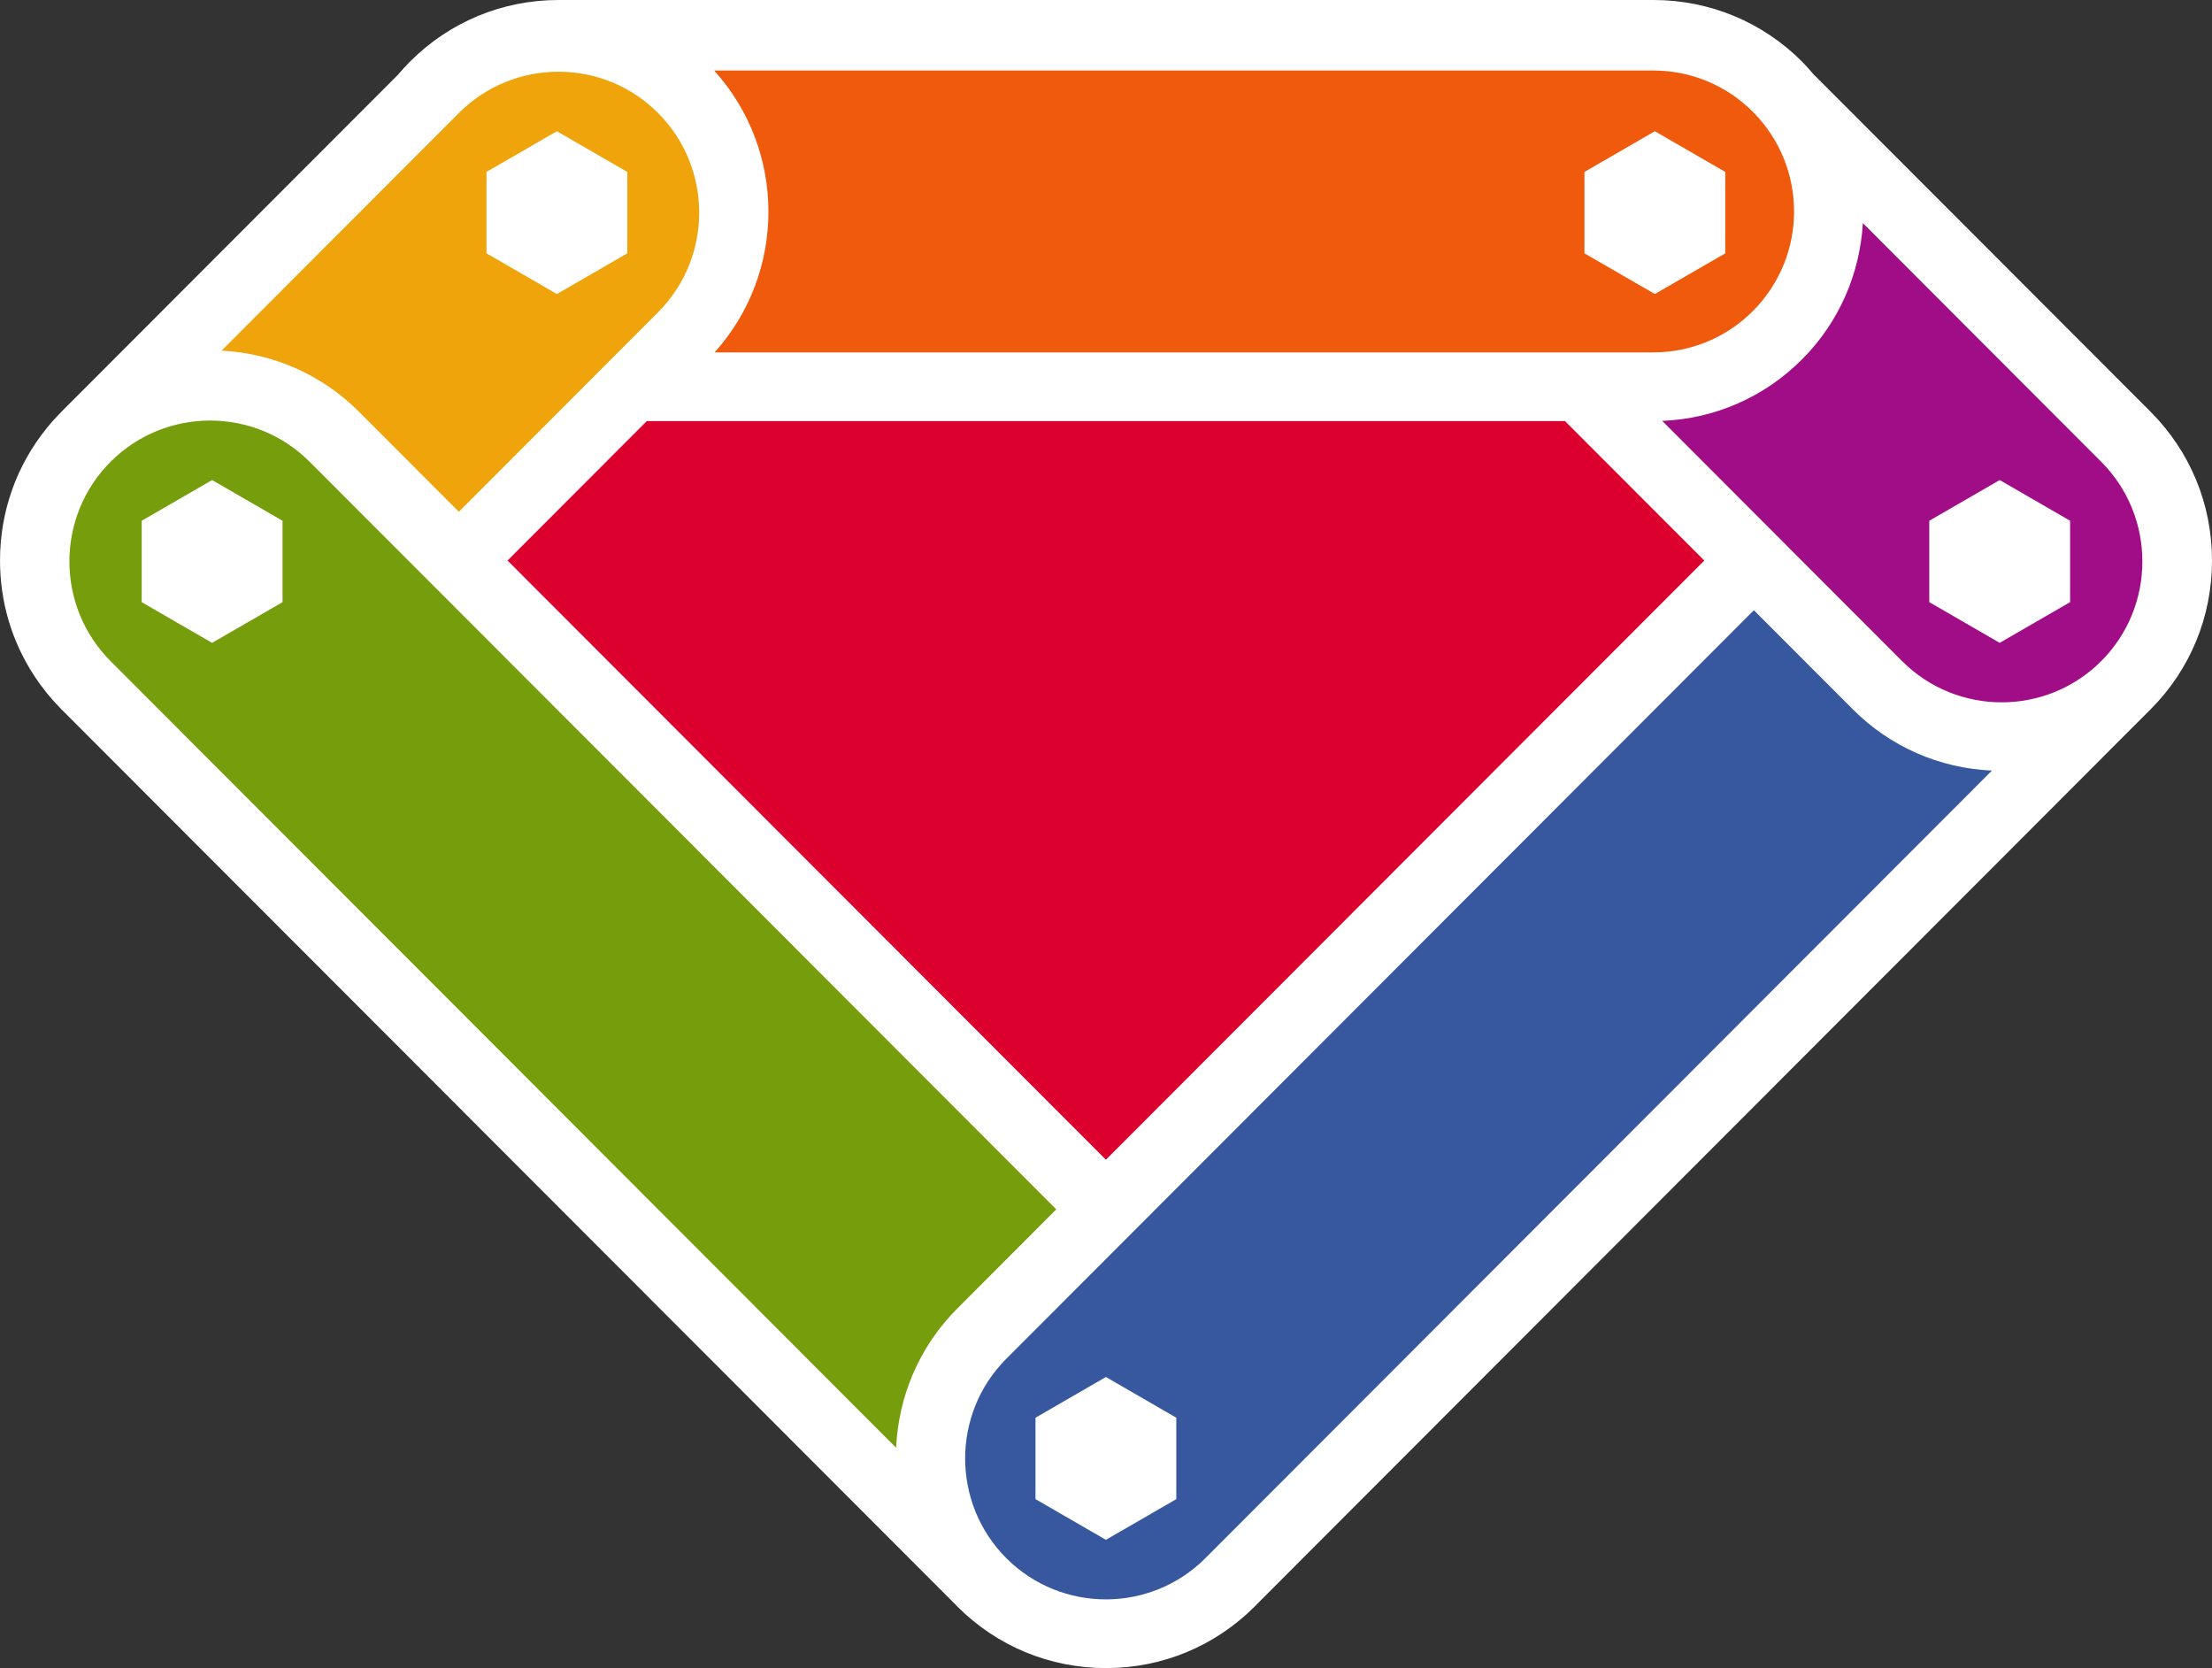
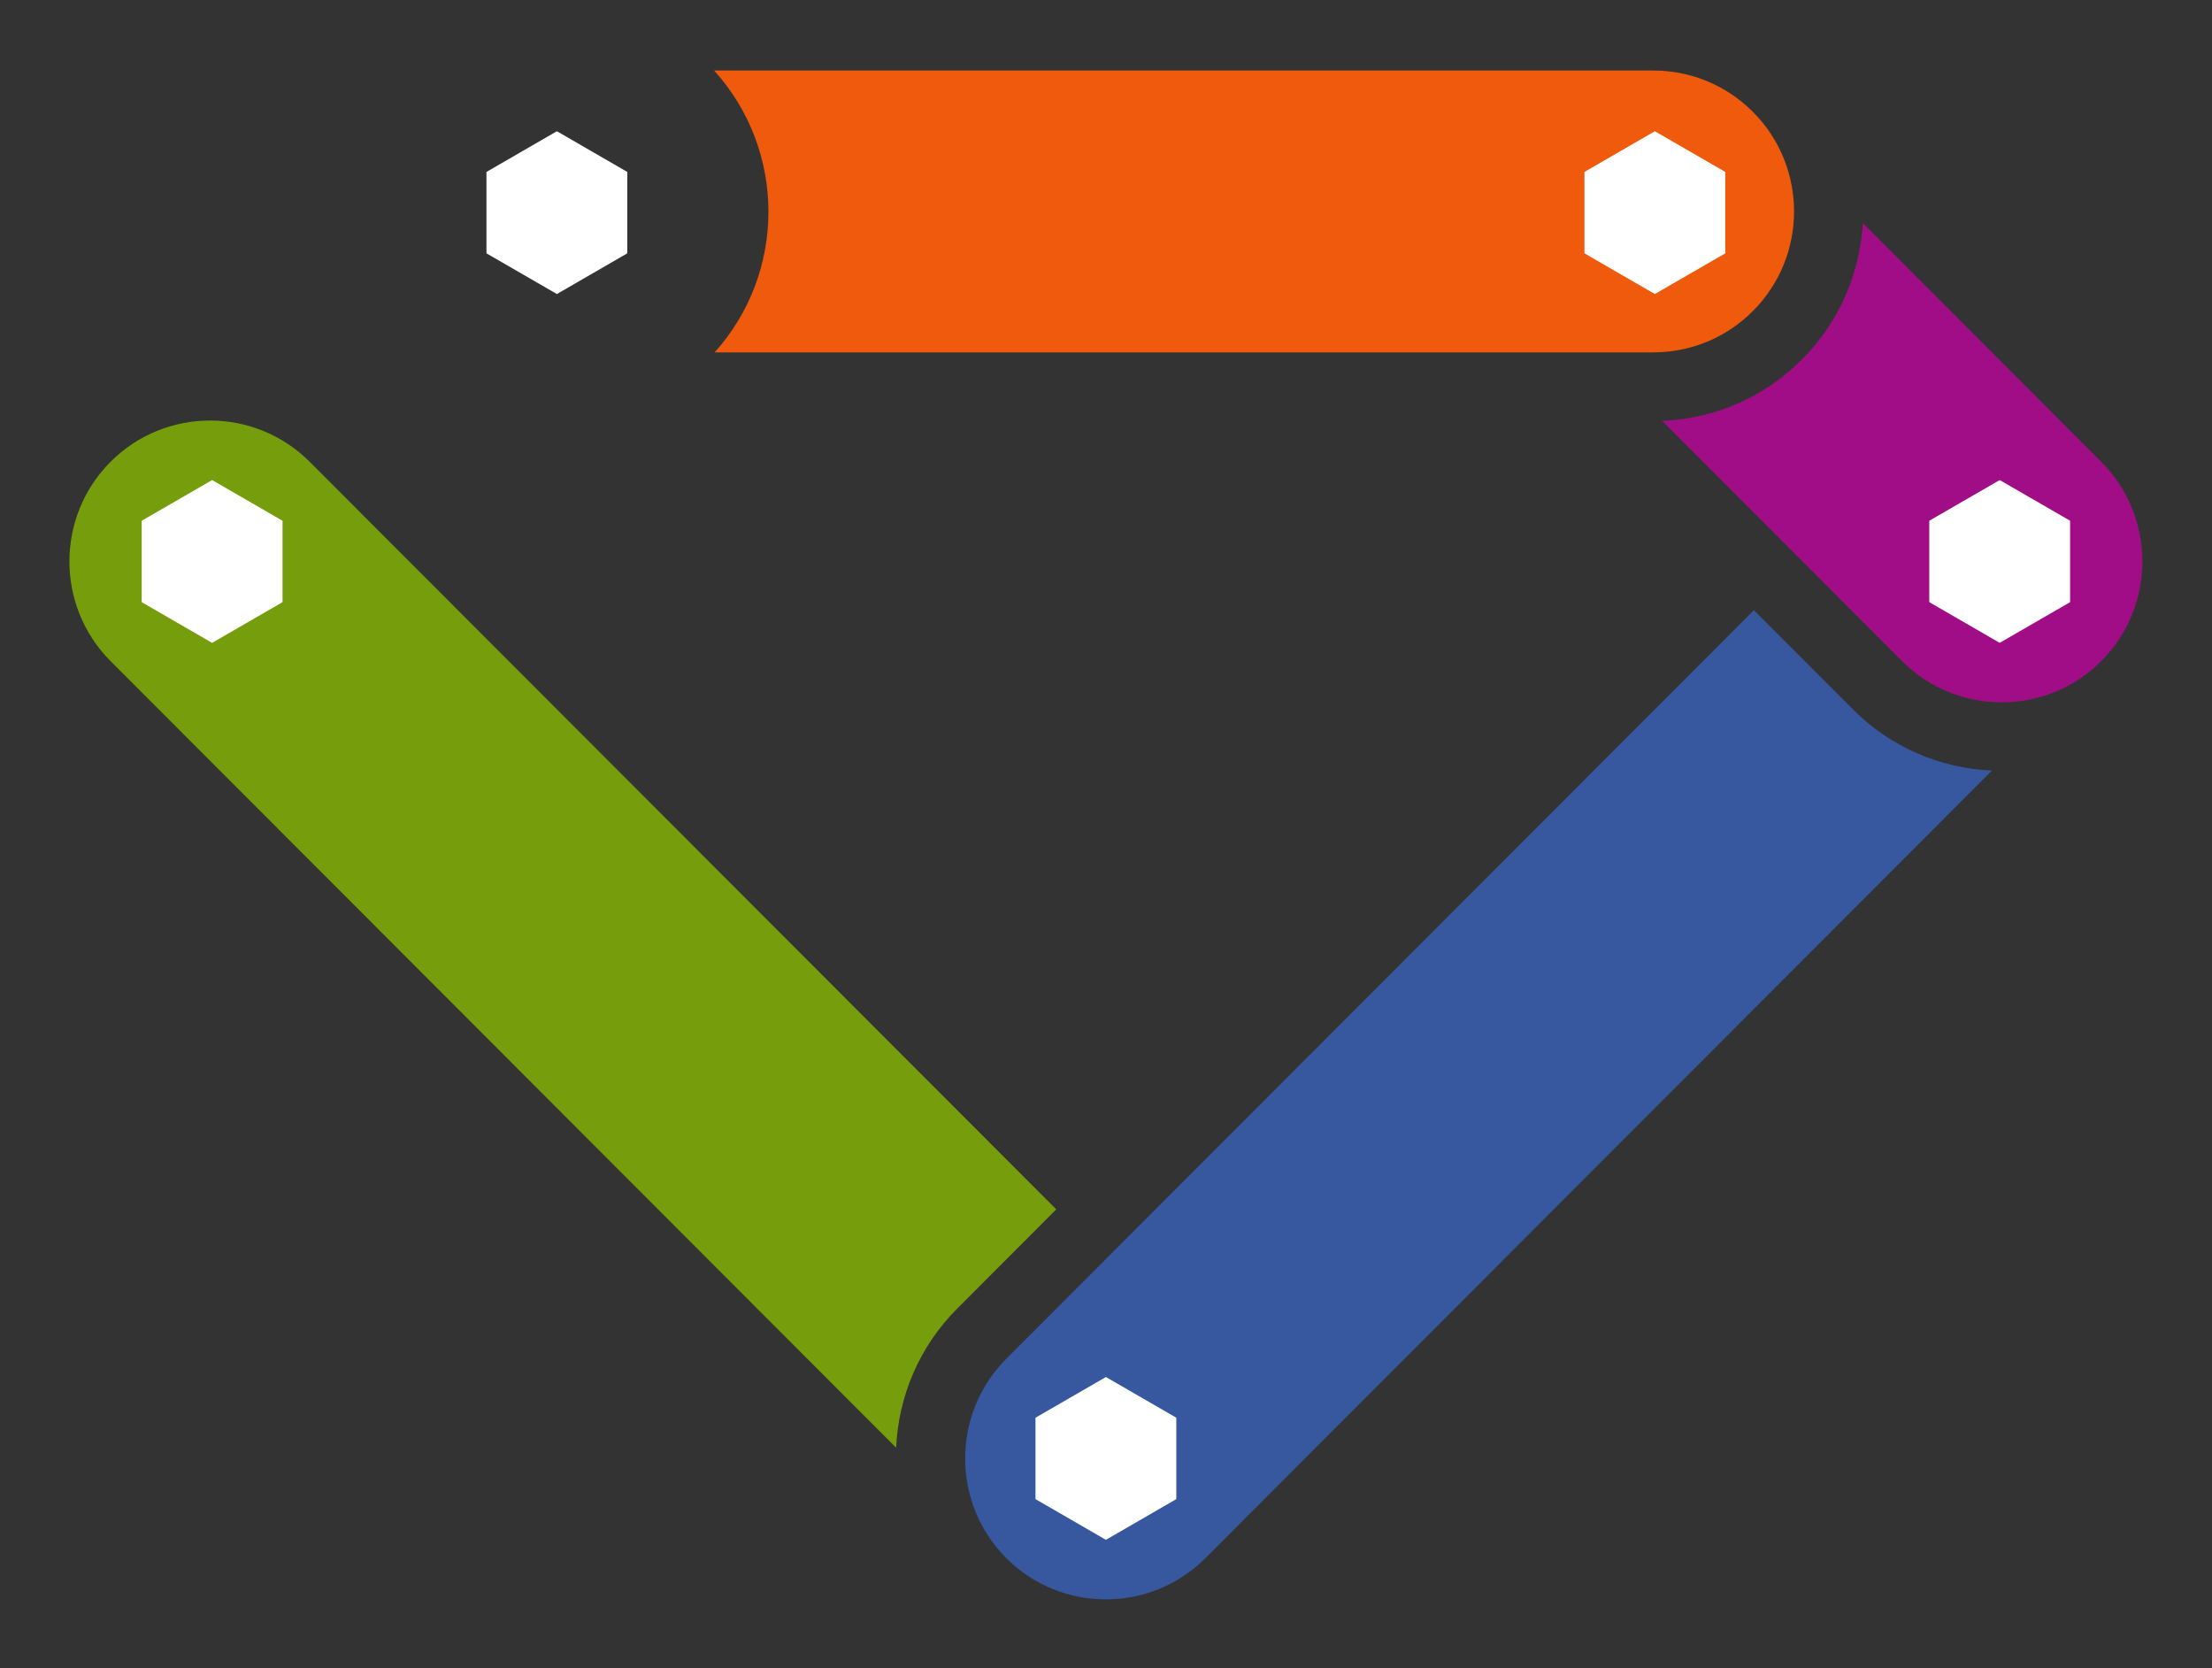
<svg xmlns="http://www.w3.org/2000/svg" id="Layer_1" width="229.493" height="173.047" viewBox=".253 .265 229.493 173.047" enable-background="new 0.253 0.265 229.493 173.047">
  <rect x=".253" y=".265" width="229.493" height="173.047" fill="#333333" stroke="none" />
  <title>Logo</title>
  <desc>Created with Sketch.</desc>
  <g id="Page-1">
    <g id="Landing-Page-Mobile" transform="translate(-69, -102)">
      <g id="Hero" transform="translate(20, 102)">
        <g id="Logo" transform="translate(49, 0)">
          <g id="Group-12">
-             <path id="Fill-4" fill="#fff" d="M223.363 42.968l-35.02-35.061c-.361-.422-.725-.844-1.123-1.244-4.113-4.12-9.584-6.39-15.402-6.398v.009l-.006-.009H58.207c-5.827.0-11.306 2.271-15.426 6.398-.443.443-.862.903-1.262 1.379L6.635 42.97c-.004.006-.009.011-.013.015-.52.523-1.01 1.065-1.47 1.629-.013.018-.023.033-.036.047C1.967 48.537.254 53.343.254 58.417c0 4.321 1.245 8.449 3.562 11.972.015.025.03.049.045.073.376.566.78 1.117 1.21 1.649.034.045.067.09.103.133.433.529.894 1.037 1.38 1.53.028.028.054.061.082.09.032.033.064.061.096.09l92.744 92.861c.032.033.061.068.092.102 4.116 4.123 9.597 6.394 15.428 6.394.002.0.004-.003.004-.003.002.0.004.003.004.003 5.833.0 11.312-2.271 15.428-6.394.06-.059.112-.119.171-.18l92.76-92.875c4.115-4.121 6.383-9.606 6.383-15.445v-.002C229.746 52.577 227.479 47.091 223.363 42.968" />
-             <path id="Fill-5" fill="#dc002e" d="M162.621 43.951H67.355L52.909 58.415l62.08 62.157 62.082-62.157-14.45-14.464z" />
            <path id="Fill-6" fill="#ef5a0c" d="M182.107 11.862c-2.846-2.852-6.576-4.278-10.309-4.28V7.58H74.342c7.497 8.279 7.515 20.943.049 29.244h97.407v-.002c3.732-.004 7.463-1.432 10.309-4.283C187.812 26.83 187.812 17.572 182.107 11.862" />
-             <path id="Fill-7" fill="#efa40c" d="M68.522 11.982c-5.693-5.703-14.959-5.703-20.656.0L23.246 36.637c5.382.288 10.4 2.494 14.237 6.331l10.373 10.388 20.666-20.692C74.218 26.961 74.218 17.686 68.522 11.982" />
            <path id="Fill-8" fill="#759d0c" d="M32.38 48.169c-5.694-5.703-14.96-5.703-20.655.0-5.694 5.701-5.694 14.978.001 20.682l81.498 81.599c.243-5.247 2.336-10.427 6.333-14.425l10.284-10.301L32.38 48.169z" />
            <path id="Fill-9" fill="#37589f" d="M192.496 73.863 182.215 63.57l-77.56 77.655c-5.693 5.702-5.693 14.98.0 20.682 5.696 5.702 14.962 5.702 20.656.002l81.602-81.703C201.461 79.958 196.373 77.743 192.496 73.863" />
            <path id="Fill-10" fill="#a10d87" d="M218.252 48.169l-24.727-24.757c-.306 5.15-2.395 10.214-6.315 14.139-3.903 3.908-9.022 6.148-14.506 6.376l24.892 24.923c5.696 5.7 14.96 5.7 20.656.0C223.945 63.147 223.945 53.872 218.252 48.169" />
            <path id="Fill-11" fill="#fff" d="M164.638 18.101v8.445l7.304 4.222 7.306-4.222v-8.445l-7.306-4.222-7.304 4.222zM207.72 50.065l-7.306 4.222v8.445l7.306 4.222 7.304-4.222v-8.445L207.72 50.065zM107.684 147.338v8.445l7.305 4.223 7.304-4.223v-8.445l-7.304-4.223L107.684 147.338zM14.953 54.288v8.445l7.306 4.222 7.306-4.222v-8.445l-7.306-4.222-7.306 4.222zm35.77-36.187v8.445l7.306 4.222 7.303-4.222v-8.445l-7.303-4.222-7.306 4.222z" />
          </g>
        </g>
      </g>
    </g>
  </g>
</svg>